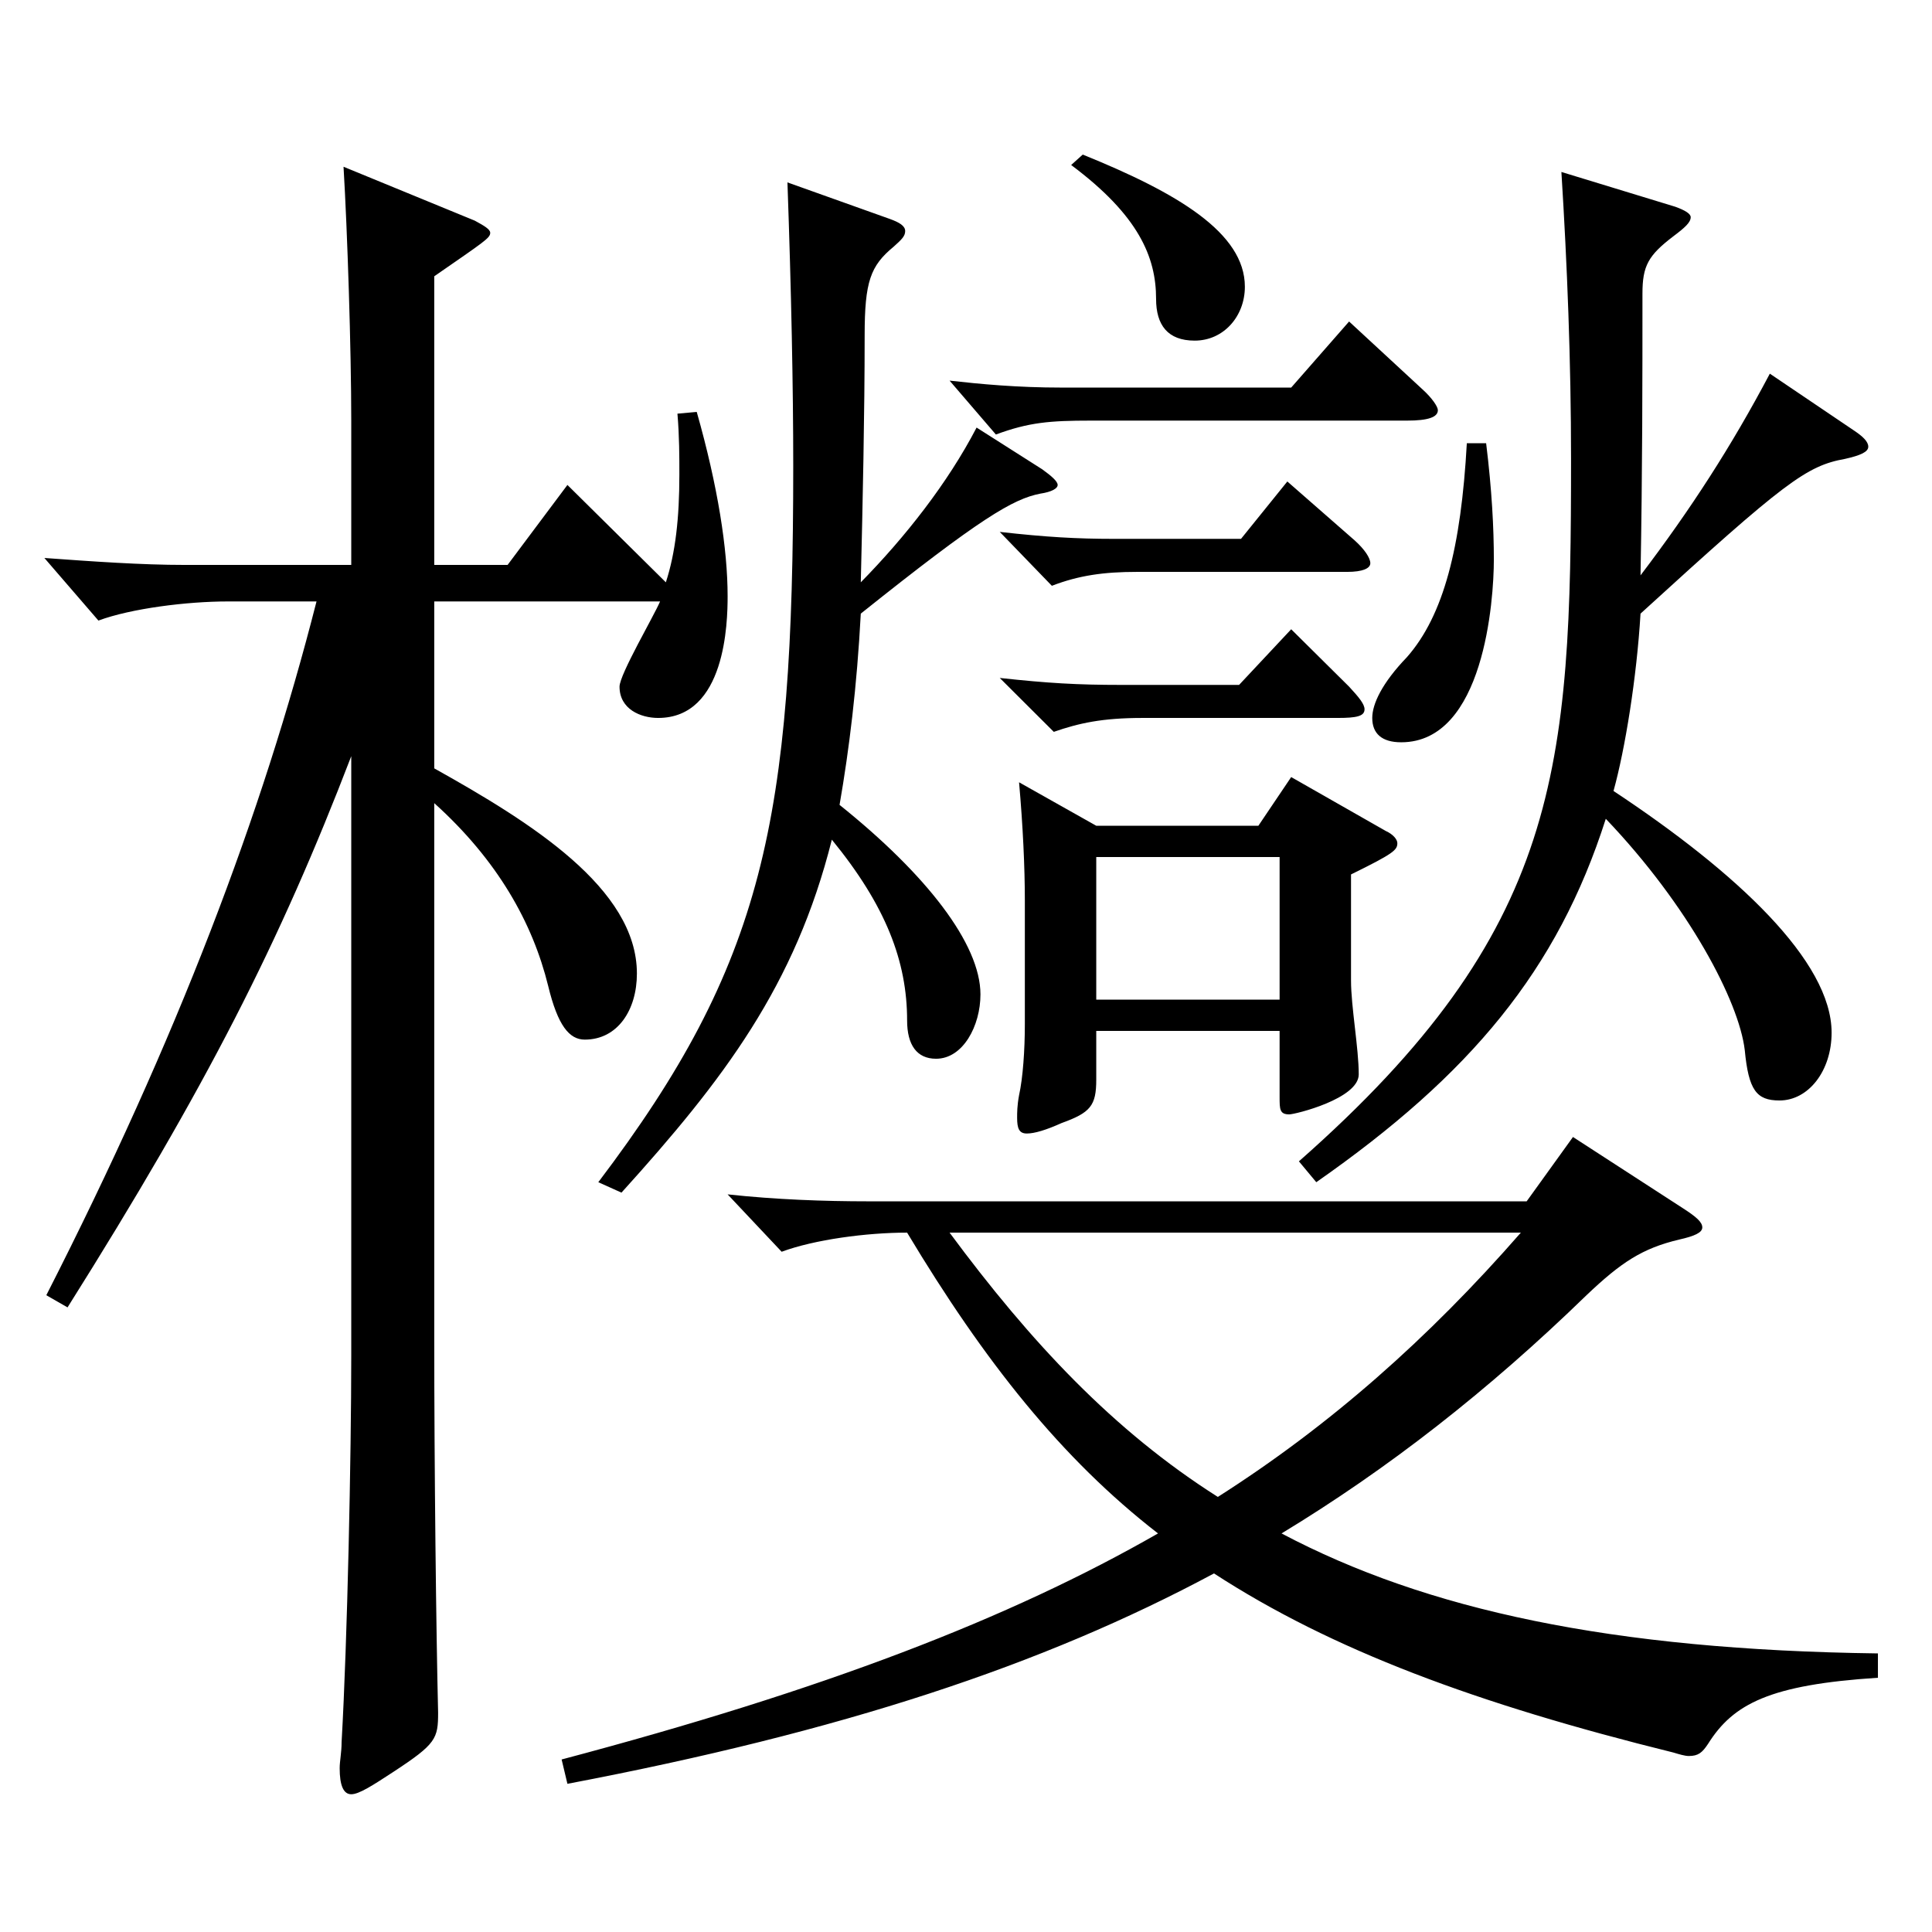
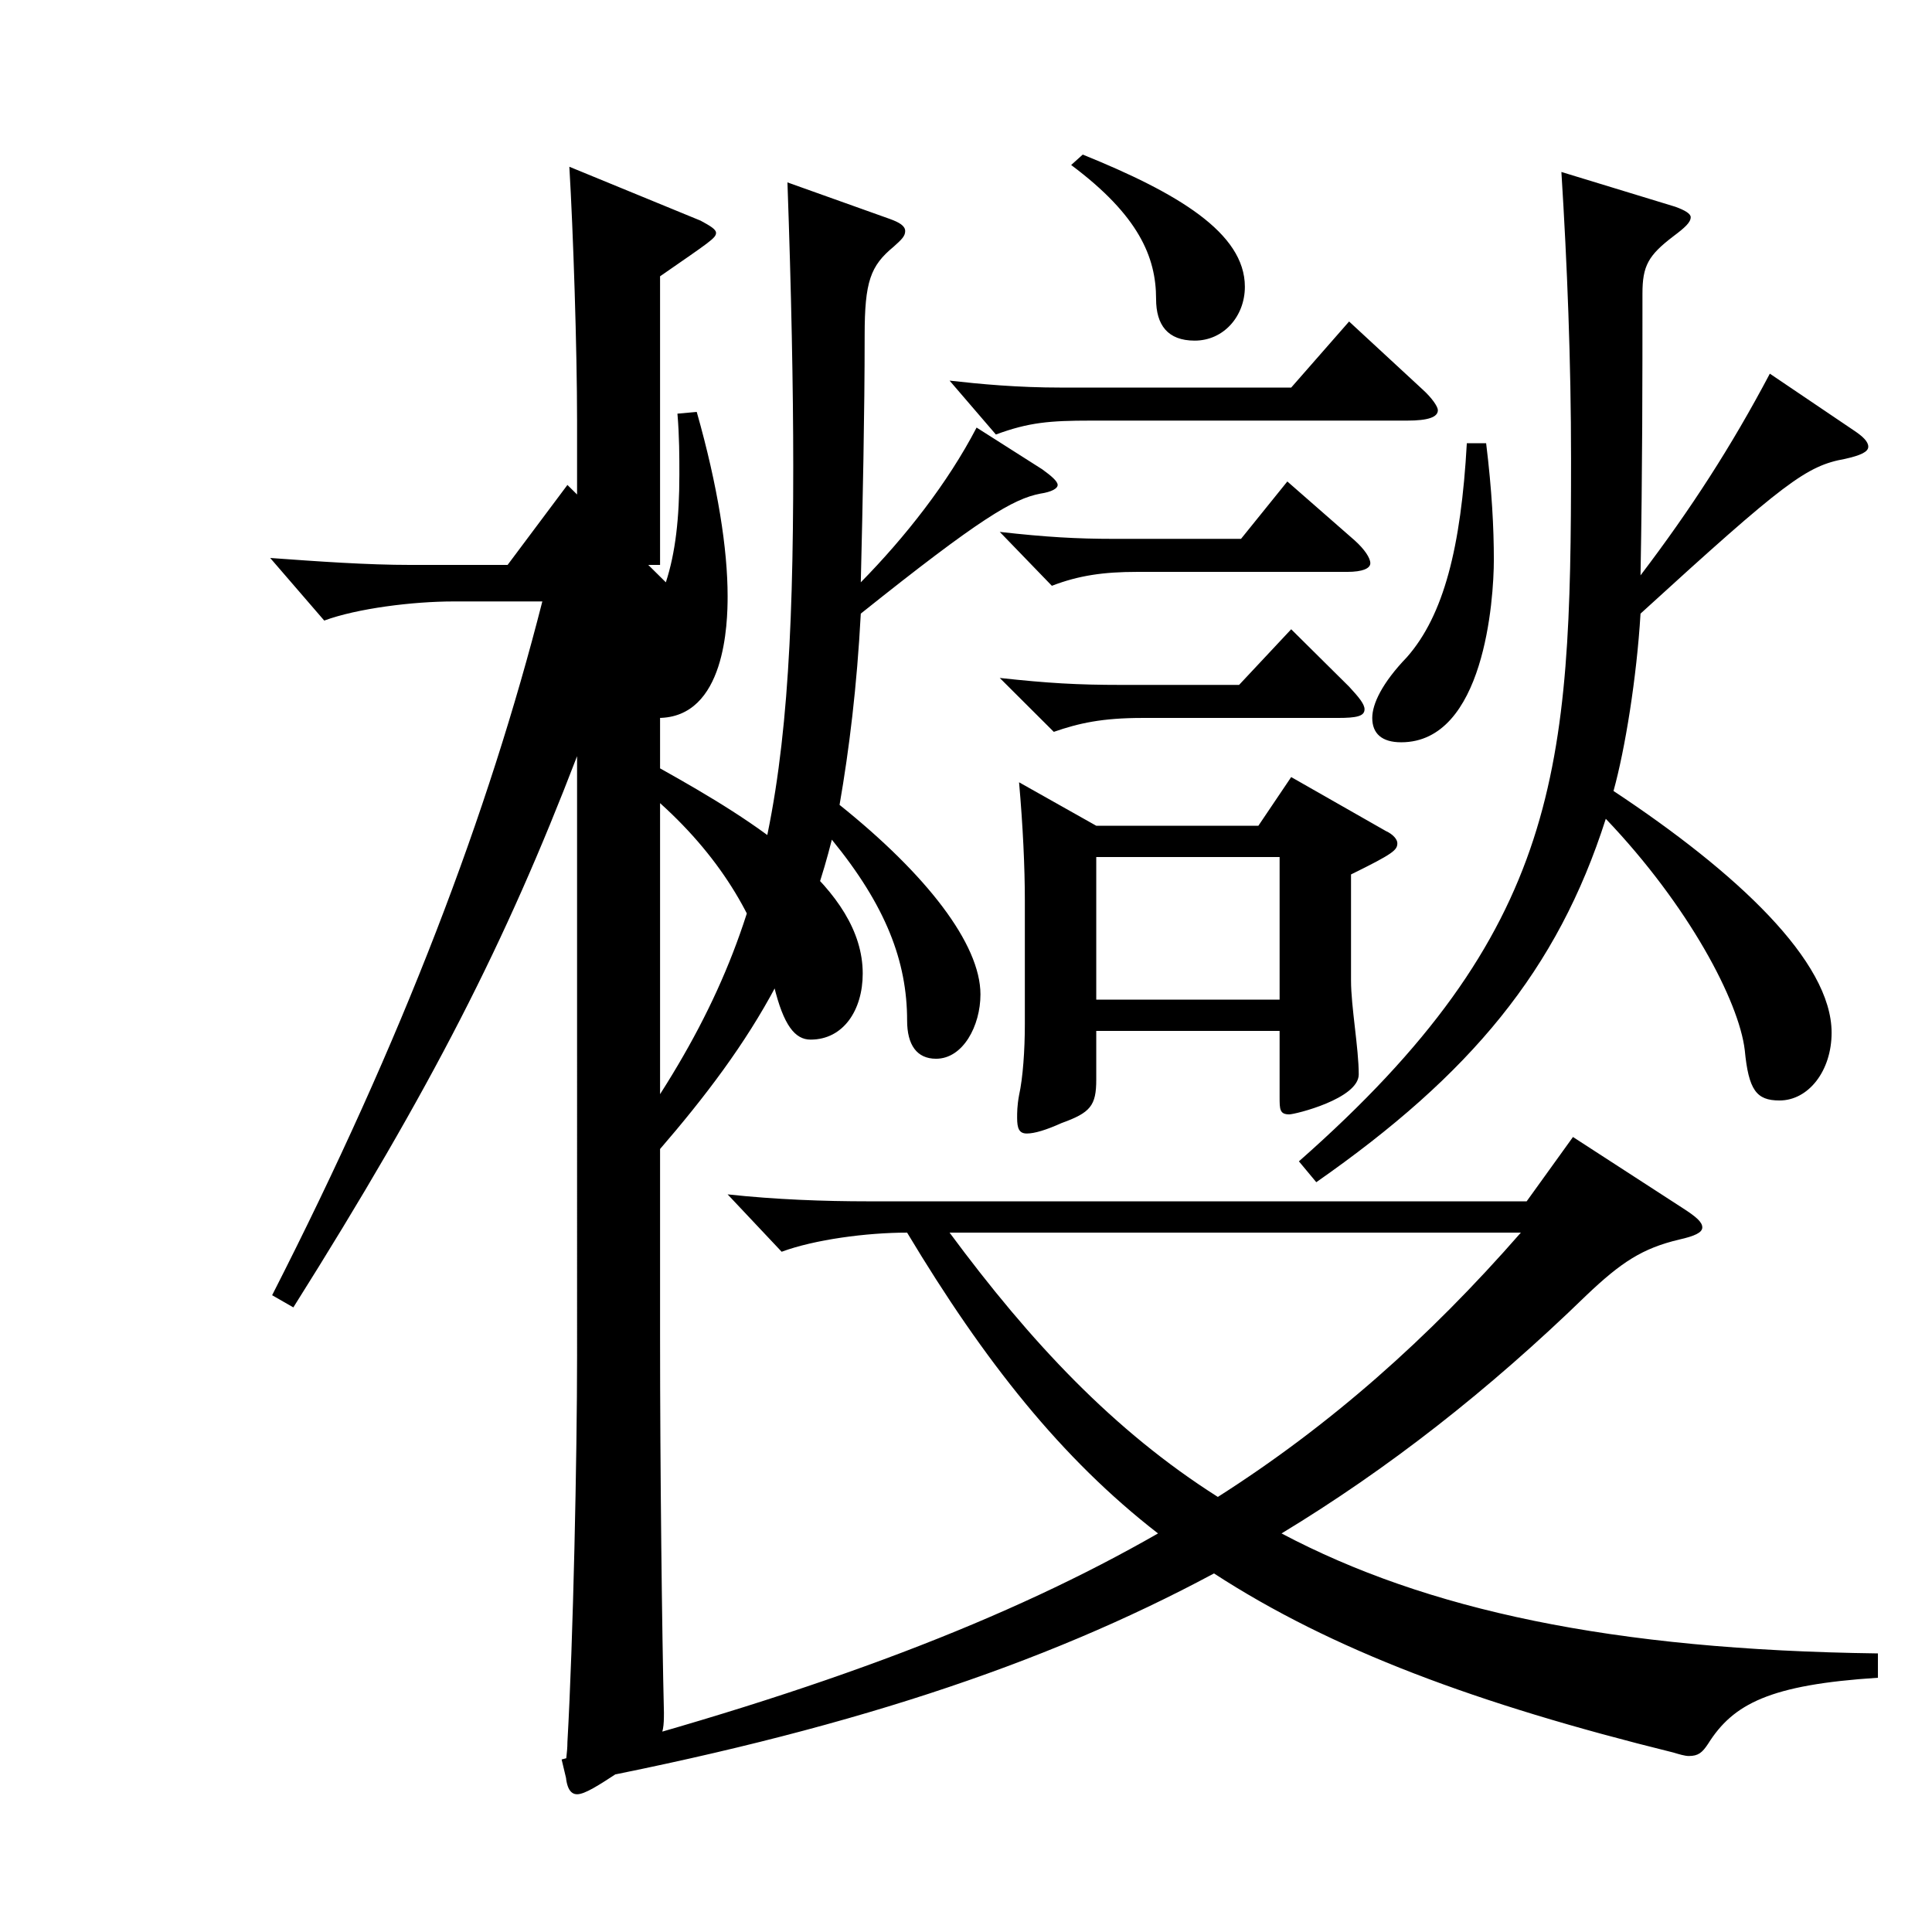
<svg xmlns="http://www.w3.org/2000/svg" version="1.1" id="图层_1" x="0px" y="0px" width="1000px" height="1000px" viewBox="0 0 1000 1000" enable-background="new 0 0 1000 1000" xml:space="preserve">
-   <path d="M224.766,292.407h37.962l30.969-41.399l50.948,50.399c4.995-15.3,6.993-33.3,6.993-55.799c0-9,0-19.8-0.999-31.5l9.989-0.9  c10.989,38.7,15.984,71.1,15.984,95.399c0,13.5-0.999,63-35.964,63c-8.991,0-19.979-4.5-19.979-16.2  c0-6.3,17.981-36.899,20.979-44.1H224.766v86.399c49.949,27.899,104.894,62.1,104.894,106.199c0,18.899-9.989,34.2-26.973,34.2  c-7.991,0-13.985-7.2-18.98-27.9c-7.992-32.399-25.974-64.8-58.94-94.499v276.298c0,68.399,0.999,153.899,1.998,194.398  c0,13.5-0.999,16.2-22.978,30.601c-10.988,7.199-17.981,11.699-21.978,11.699s-5.994-4.5-5.994-13.5c0-3.6,0.999-8.1,0.999-13.5  c2.997-52.199,4.995-148.499,4.995-199.798V391.407c-36.963,96.299-74.925,170.999-146.852,285.298l-10.989-6.3  c67.932-133.199,111.887-249.299,139.859-359.098h-45.954c-20.979,0-49.949,3.6-66.933,9.899l-27.972-32.399  c24.975,1.8,49.949,3.6,72.927,3.6h85.913v-74.699c0-36.899-1.998-98.1-3.996-131.399l67.932,27.9c4.995,2.7,7.992,4.5,7.992,6.3  c0,2.7-2.997,4.5-28.971,22.5V292.407z M871.114,625.405c6.992,4.5,9.989,7.2,9.989,9.9c0,2.699-3.996,4.5-11.987,6.3  c-18.981,4.5-29.971,11.7-47.952,28.8c-50.948,49.499-102.896,89.999-157.841,123.299c74.925,39.6,170.828,60.3,308.688,62.1v12.6  c-55.943,3.601-74.924,13.5-87.911,34.2c-2.997,4.5-4.995,6.3-9.99,6.3c-1.998,0-4.994-0.899-7.991-1.8  c-101.897-25.2-176.822-53.1-237.761-92.699c-88.91,47.699-192.806,81.899-334.662,108.899l-2.997-12.601  c135.862-35.999,231.766-72.899,308.688-116.999c-49.949-38.699-89.909-89.1-129.869-155.699c-20.979,0-47.951,3.601-64.935,9.9  l-27.972-29.7c24.975,2.7,49.949,3.601,72.927,3.601h340.656l23.976-33.3L871.114,625.405z M539.448,242.908  c4.995,3.6,7.992,6.3,7.992,8.1s-2.997,3.6-8.991,4.5c-13.986,2.7-30.969,12.6-92.906,62.1c-1.998,37.8-5.994,70.199-10.989,98.999  c44.955,36,72.927,72,72.927,98.1c0,16.2-8.991,33.3-22.977,33.3c-9.99,0-14.985-7.2-14.985-19.8c0-30.6-10.989-59.399-38.961-93.6  c-18.98,75.6-55.943,124.199-108.89,182.699l-11.988-5.4c85.913-113.399,100.898-187.198,100.898-370.797  c0-40.5-0.999-90-2.997-146.699l52.946,18.899c4.995,1.801,7.992,3.601,7.992,6.3c0,2.7-1.998,4.5-5.994,8.101  c-11.987,9.899-14.984,18-14.984,45.899c0,40.5-0.999,86.399-1.998,127.799c22.977-23.399,44.954-51.3,59.939-80.099  L539.448,242.908z M736.25,201.508c4.995,4.5,7.991,9,7.991,10.801c0,3.6-4.994,5.399-15.983,5.399H564.423  c-20.979,0-31.968,0.9-48.95,7.2l-23.977-27.9c15.984,1.801,34.965,3.601,57.942,3.601h118.88l29.97-34.2L736.25,201.508z   M491.496,638.005c41.958,56.7,84.915,102.6,138.86,136.8c57.941-36.9,108.891-81.899,156.842-136.8H491.496z M701.285,279.808  c4.995,4.5,7.992,9,7.992,11.7s-3.996,4.5-11.988,4.5H588.398c-16.982,0-29.97,1.8-43.955,7.2l-26.973-27.9  c23.976,2.7,39.959,3.601,58.94,3.601h65.934l23.976-29.7L701.285,279.808z M698.288,355.407c4.995,5.4,7.992,9,7.992,11.7  c0,3.6-3.996,4.5-13.986,4.5H591.396c-20.979,0-32.967,2.699-45.953,7.199l-27.972-27.899c24.975,2.7,39.959,3.6,62.937,3.6h60.938  l26.973-28.8L698.288,355.407z M567.42,427.406h83.915l16.983-25.199l48.95,27.899c3.996,1.8,5.994,4.5,5.994,6.3  c0,3.601-1.998,5.4-23.976,16.2v54.899c0,13.5,3.996,35.1,3.996,48.6c0,12.601-32.967,20.7-35.964,20.7c-4.995,0-4.995-2.7-4.995-9  v-34.199H567.42v25.199c0,13.5-2.997,17.1-17.981,22.5c-7.992,3.6-13.986,5.4-17.982,5.4s-4.995-2.7-4.995-8.101  c0-2.7,0-6.3,0.999-11.699c1.998-9,2.997-23.4,2.997-36.9v-63.899c0-17.1-0.999-38.7-2.997-61.199L567.42,427.406z M560.427,80.009  c48.951,19.8,83.916,40.5,83.916,68.399c0,15.301-10.989,27.9-25.975,27.9c-13.985,0-19.979-8.1-19.979-21.6  c0-21.601-8.991-43.2-43.956-69.3L560.427,80.009z M662.324,517.406v-73.8H567.42v73.8H662.324z M960.024,223.108  c3.996,2.7,6.992,5.399,6.992,8.1s-3.995,4.5-11.987,6.3c-19.979,3.601-30.969,11.7-105.894,80.1  c-1.998,33.3-7.992,70.199-13.985,91.8c63.936,42.3,112.886,88.199,112.886,125.099c0,19.8-11.988,35.1-26.973,35.1  c-11.988,0-15.984-5.399-17.982-26.1c-2.996-25.2-28.971-74.699-71.927-119.699c-24.976,78.3-69.93,132.299-149.85,188.099  l-8.99-10.8c135.862-119.699,140.857-203.398,140.857-363.598c0-50.399-1.998-100.799-4.995-148.499l58.941,18  c4.994,1.8,7.991,3.601,7.991,5.4c0,2.7-2.997,5.399-8.99,9.899c-12.987,9.9-15.984,15.3-15.984,29.7c0,44.1,0,90.899-0.999,145.799  c25.974-34.2,46.953-66.6,66.933-104.399L960.024,223.108z M769.217,229.408c2.997,24.3,3.996,44.1,3.996,60.3  c0,20.699-4.995,94.499-47.952,94.499c-9.99,0-14.984-4.5-14.984-12.6c0-7.2,4.994-18,17.981-31.5  c18.98-21.6,27.972-56.699,30.969-110.699H769.217z" />
+   <path d="M224.766,292.407h37.962l30.969-41.399l50.948,50.399c4.995-15.3,6.993-33.3,6.993-55.799c0-9,0-19.8-0.999-31.5l9.989-0.9  c10.989,38.7,15.984,71.1,15.984,95.399c0,13.5-0.999,63-35.964,63c-8.991,0-19.979-4.5-19.979-16.2  c0-6.3,17.981-36.899,20.979-44.1v86.399c49.949,27.899,104.894,62.1,104.894,106.199c0,18.899-9.989,34.2-26.973,34.2  c-7.991,0-13.985-7.2-18.98-27.9c-7.992-32.399-25.974-64.8-58.94-94.499v276.298c0,68.399,0.999,153.899,1.998,194.398  c0,13.5-0.999,16.2-22.978,30.601c-10.988,7.199-17.981,11.699-21.978,11.699s-5.994-4.5-5.994-13.5c0-3.6,0.999-8.1,0.999-13.5  c2.997-52.199,4.995-148.499,4.995-199.798V391.407c-36.963,96.299-74.925,170.999-146.852,285.298l-10.989-6.3  c67.932-133.199,111.887-249.299,139.859-359.098h-45.954c-20.979,0-49.949,3.6-66.933,9.899l-27.972-32.399  c24.975,1.8,49.949,3.6,72.927,3.6h85.913v-74.699c0-36.899-1.998-98.1-3.996-131.399l67.932,27.9c4.995,2.7,7.992,4.5,7.992,6.3  c0,2.7-2.997,4.5-28.971,22.5V292.407z M871.114,625.405c6.992,4.5,9.989,7.2,9.989,9.9c0,2.699-3.996,4.5-11.987,6.3  c-18.981,4.5-29.971,11.7-47.952,28.8c-50.948,49.499-102.896,89.999-157.841,123.299c74.925,39.6,170.828,60.3,308.688,62.1v12.6  c-55.943,3.601-74.924,13.5-87.911,34.2c-2.997,4.5-4.995,6.3-9.99,6.3c-1.998,0-4.994-0.899-7.991-1.8  c-101.897-25.2-176.822-53.1-237.761-92.699c-88.91,47.699-192.806,81.899-334.662,108.899l-2.997-12.601  c135.862-35.999,231.766-72.899,308.688-116.999c-49.949-38.699-89.909-89.1-129.869-155.699c-20.979,0-47.951,3.601-64.935,9.9  l-27.972-29.7c24.975,2.7,49.949,3.601,72.927,3.601h340.656l23.976-33.3L871.114,625.405z M539.448,242.908  c4.995,3.6,7.992,6.3,7.992,8.1s-2.997,3.6-8.991,4.5c-13.986,2.7-30.969,12.6-92.906,62.1c-1.998,37.8-5.994,70.199-10.989,98.999  c44.955,36,72.927,72,72.927,98.1c0,16.2-8.991,33.3-22.977,33.3c-9.99,0-14.985-7.2-14.985-19.8c0-30.6-10.989-59.399-38.961-93.6  c-18.98,75.6-55.943,124.199-108.89,182.699l-11.988-5.4c85.913-113.399,100.898-187.198,100.898-370.797  c0-40.5-0.999-90-2.997-146.699l52.946,18.899c4.995,1.801,7.992,3.601,7.992,6.3c0,2.7-1.998,4.5-5.994,8.101  c-11.987,9.899-14.984,18-14.984,45.899c0,40.5-0.999,86.399-1.998,127.799c22.977-23.399,44.954-51.3,59.939-80.099  L539.448,242.908z M736.25,201.508c4.995,4.5,7.991,9,7.991,10.801c0,3.6-4.994,5.399-15.983,5.399H564.423  c-20.979,0-31.968,0.9-48.95,7.2l-23.977-27.9c15.984,1.801,34.965,3.601,57.942,3.601h118.88l29.97-34.2L736.25,201.508z   M491.496,638.005c41.958,56.7,84.915,102.6,138.86,136.8c57.941-36.9,108.891-81.899,156.842-136.8H491.496z M701.285,279.808  c4.995,4.5,7.992,9,7.992,11.7s-3.996,4.5-11.988,4.5H588.398c-16.982,0-29.97,1.8-43.955,7.2l-26.973-27.9  c23.976,2.7,39.959,3.601,58.94,3.601h65.934l23.976-29.7L701.285,279.808z M698.288,355.407c4.995,5.4,7.992,9,7.992,11.7  c0,3.6-3.996,4.5-13.986,4.5H591.396c-20.979,0-32.967,2.699-45.953,7.199l-27.972-27.899c24.975,2.7,39.959,3.6,62.937,3.6h60.938  l26.973-28.8L698.288,355.407z M567.42,427.406h83.915l16.983-25.199l48.95,27.899c3.996,1.8,5.994,4.5,5.994,6.3  c0,3.601-1.998,5.4-23.976,16.2v54.899c0,13.5,3.996,35.1,3.996,48.6c0,12.601-32.967,20.7-35.964,20.7c-4.995,0-4.995-2.7-4.995-9  v-34.199H567.42v25.199c0,13.5-2.997,17.1-17.981,22.5c-7.992,3.6-13.986,5.4-17.982,5.4s-4.995-2.7-4.995-8.101  c0-2.7,0-6.3,0.999-11.699c1.998-9,2.997-23.4,2.997-36.9v-63.899c0-17.1-0.999-38.7-2.997-61.199L567.42,427.406z M560.427,80.009  c48.951,19.8,83.916,40.5,83.916,68.399c0,15.301-10.989,27.9-25.975,27.9c-13.985,0-19.979-8.1-19.979-21.6  c0-21.601-8.991-43.2-43.956-69.3L560.427,80.009z M662.324,517.406v-73.8H567.42v73.8H662.324z M960.024,223.108  c3.996,2.7,6.992,5.399,6.992,8.1s-3.995,4.5-11.987,6.3c-19.979,3.601-30.969,11.7-105.894,80.1  c-1.998,33.3-7.992,70.199-13.985,91.8c63.936,42.3,112.886,88.199,112.886,125.099c0,19.8-11.988,35.1-26.973,35.1  c-11.988,0-15.984-5.399-17.982-26.1c-2.996-25.2-28.971-74.699-71.927-119.699c-24.976,78.3-69.93,132.299-149.85,188.099  l-8.99-10.8c135.862-119.699,140.857-203.398,140.857-363.598c0-50.399-1.998-100.799-4.995-148.499l58.941,18  c4.994,1.8,7.991,3.601,7.991,5.4c0,2.7-2.997,5.399-8.99,9.899c-12.987,9.9-15.984,15.3-15.984,29.7c0,44.1,0,90.899-0.999,145.799  c25.974-34.2,46.953-66.6,66.933-104.399L960.024,223.108z M769.217,229.408c2.997,24.3,3.996,44.1,3.996,60.3  c0,20.699-4.995,94.499-47.952,94.499c-9.99,0-14.984-4.5-14.984-12.6c0-7.2,4.994-18,17.981-31.5  c18.98-21.6,27.972-56.699,30.969-110.699H769.217z" />
</svg>